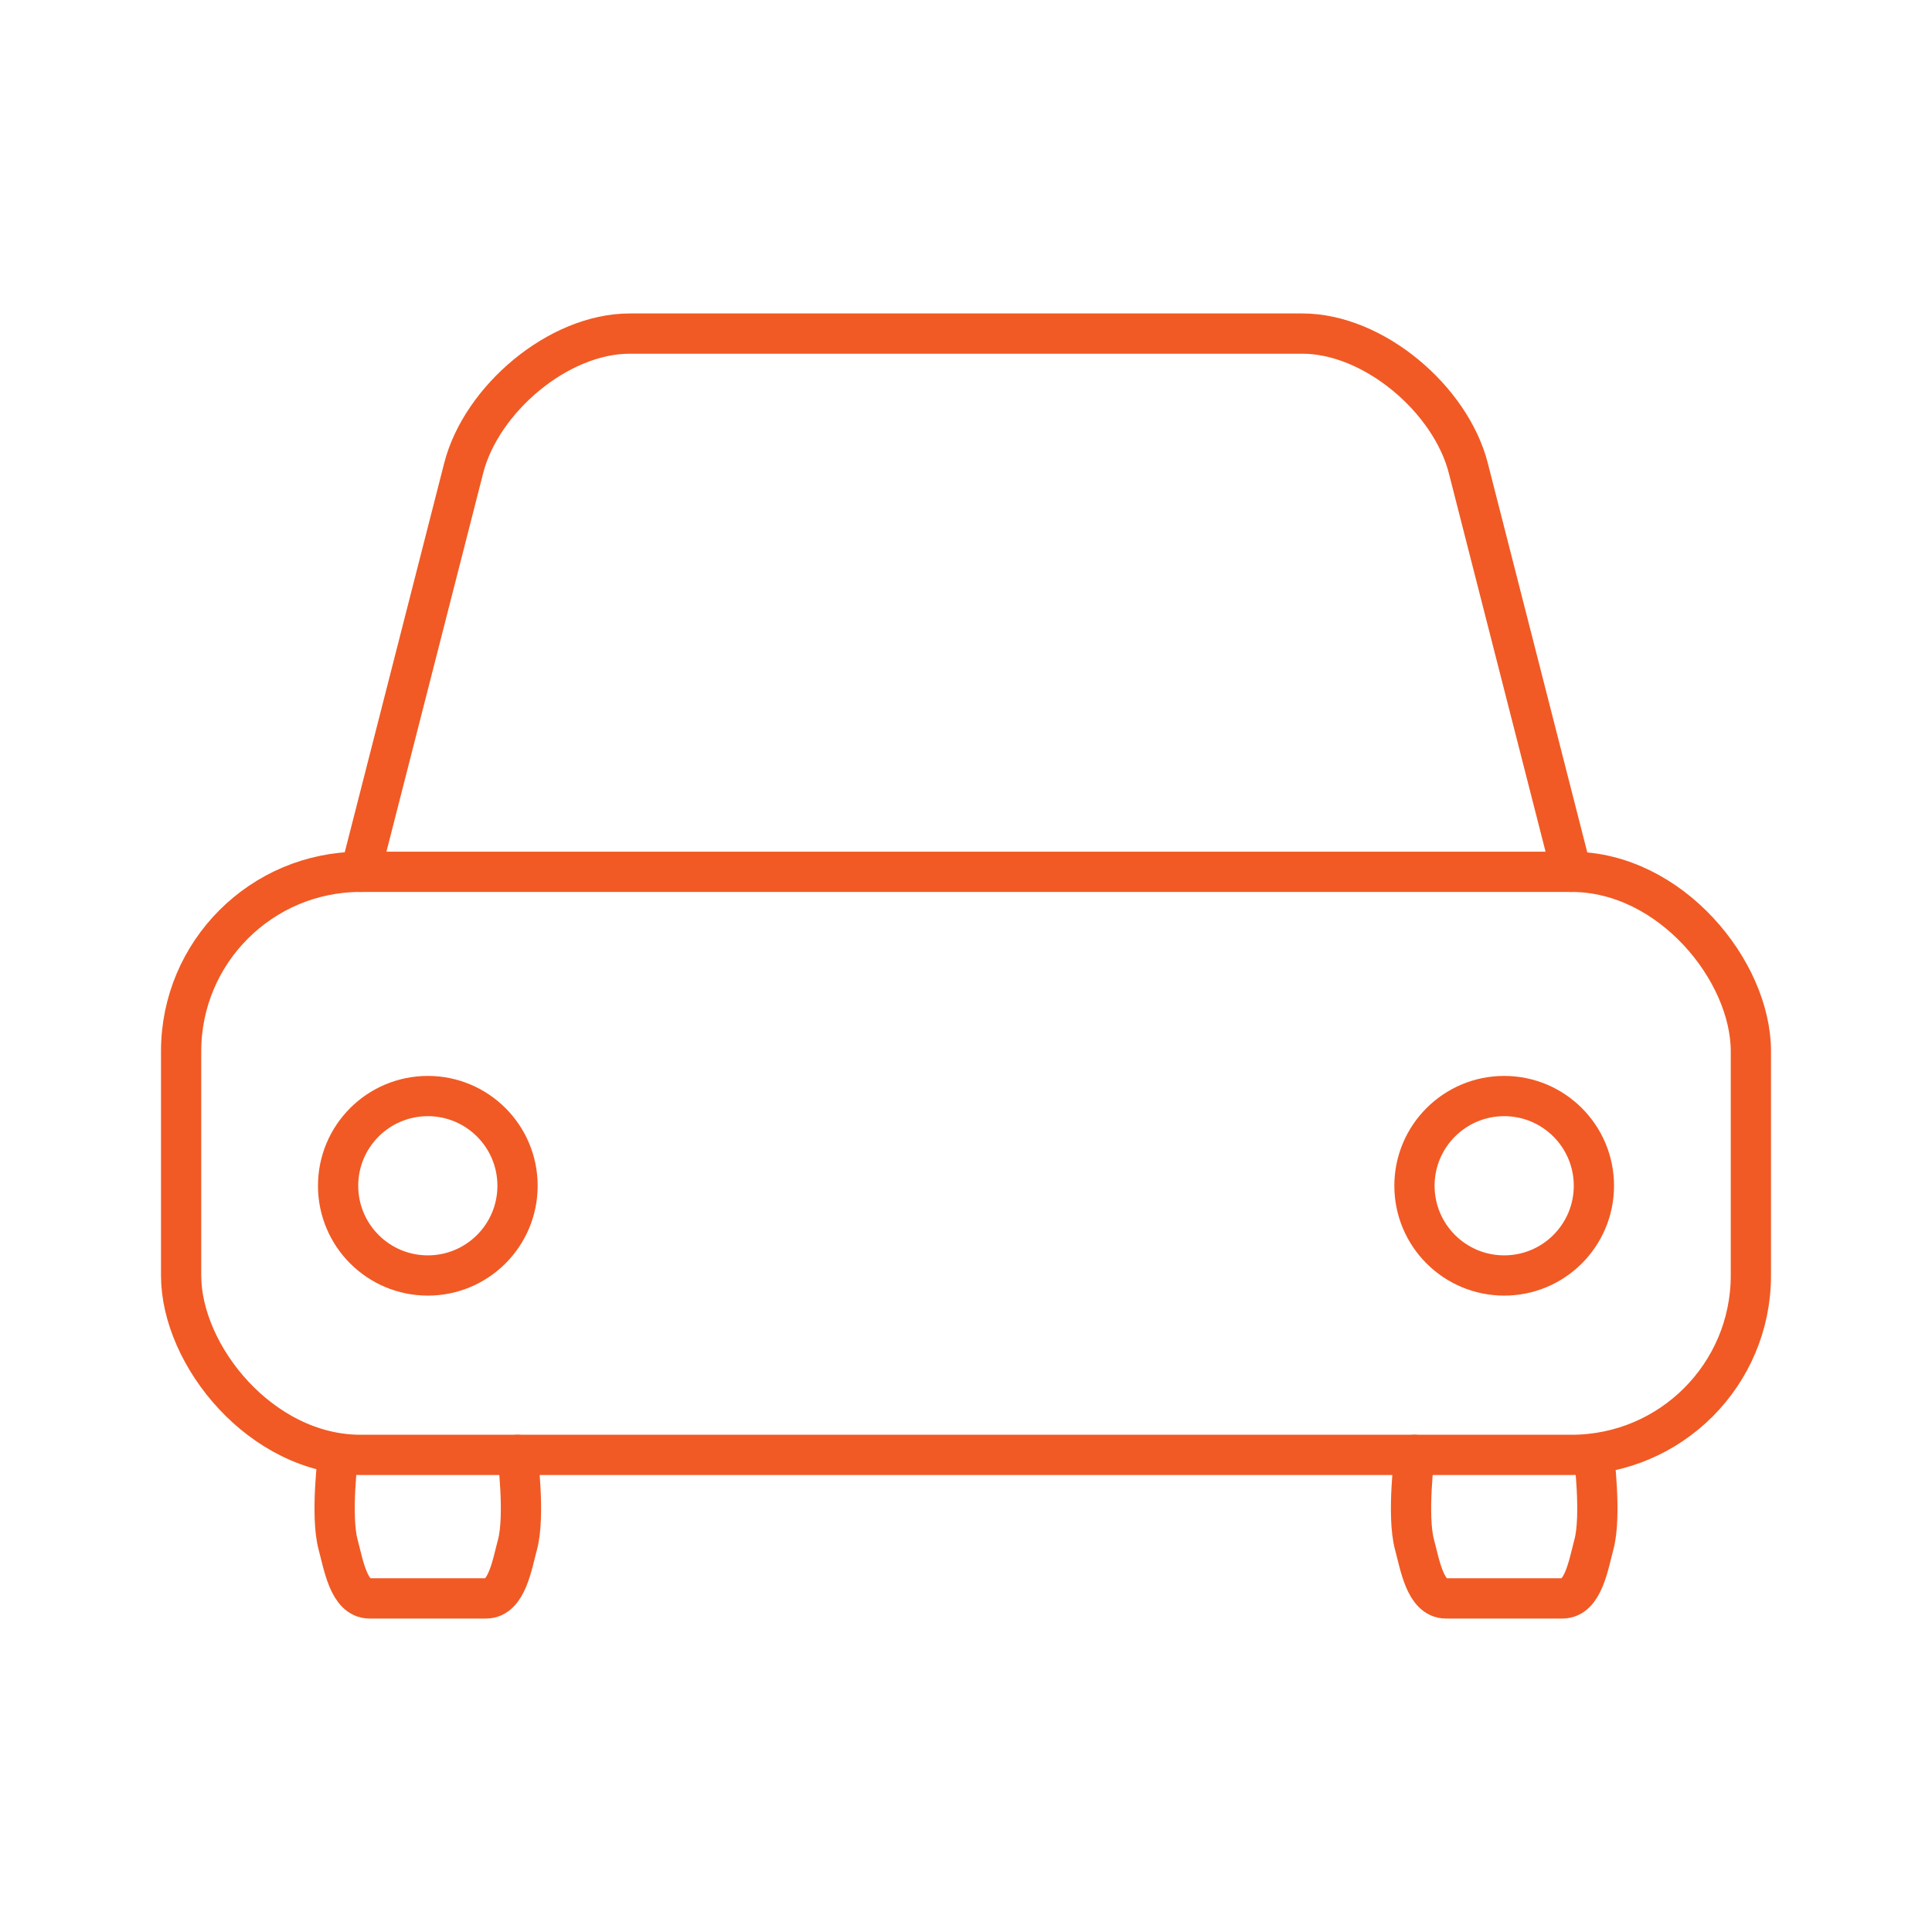
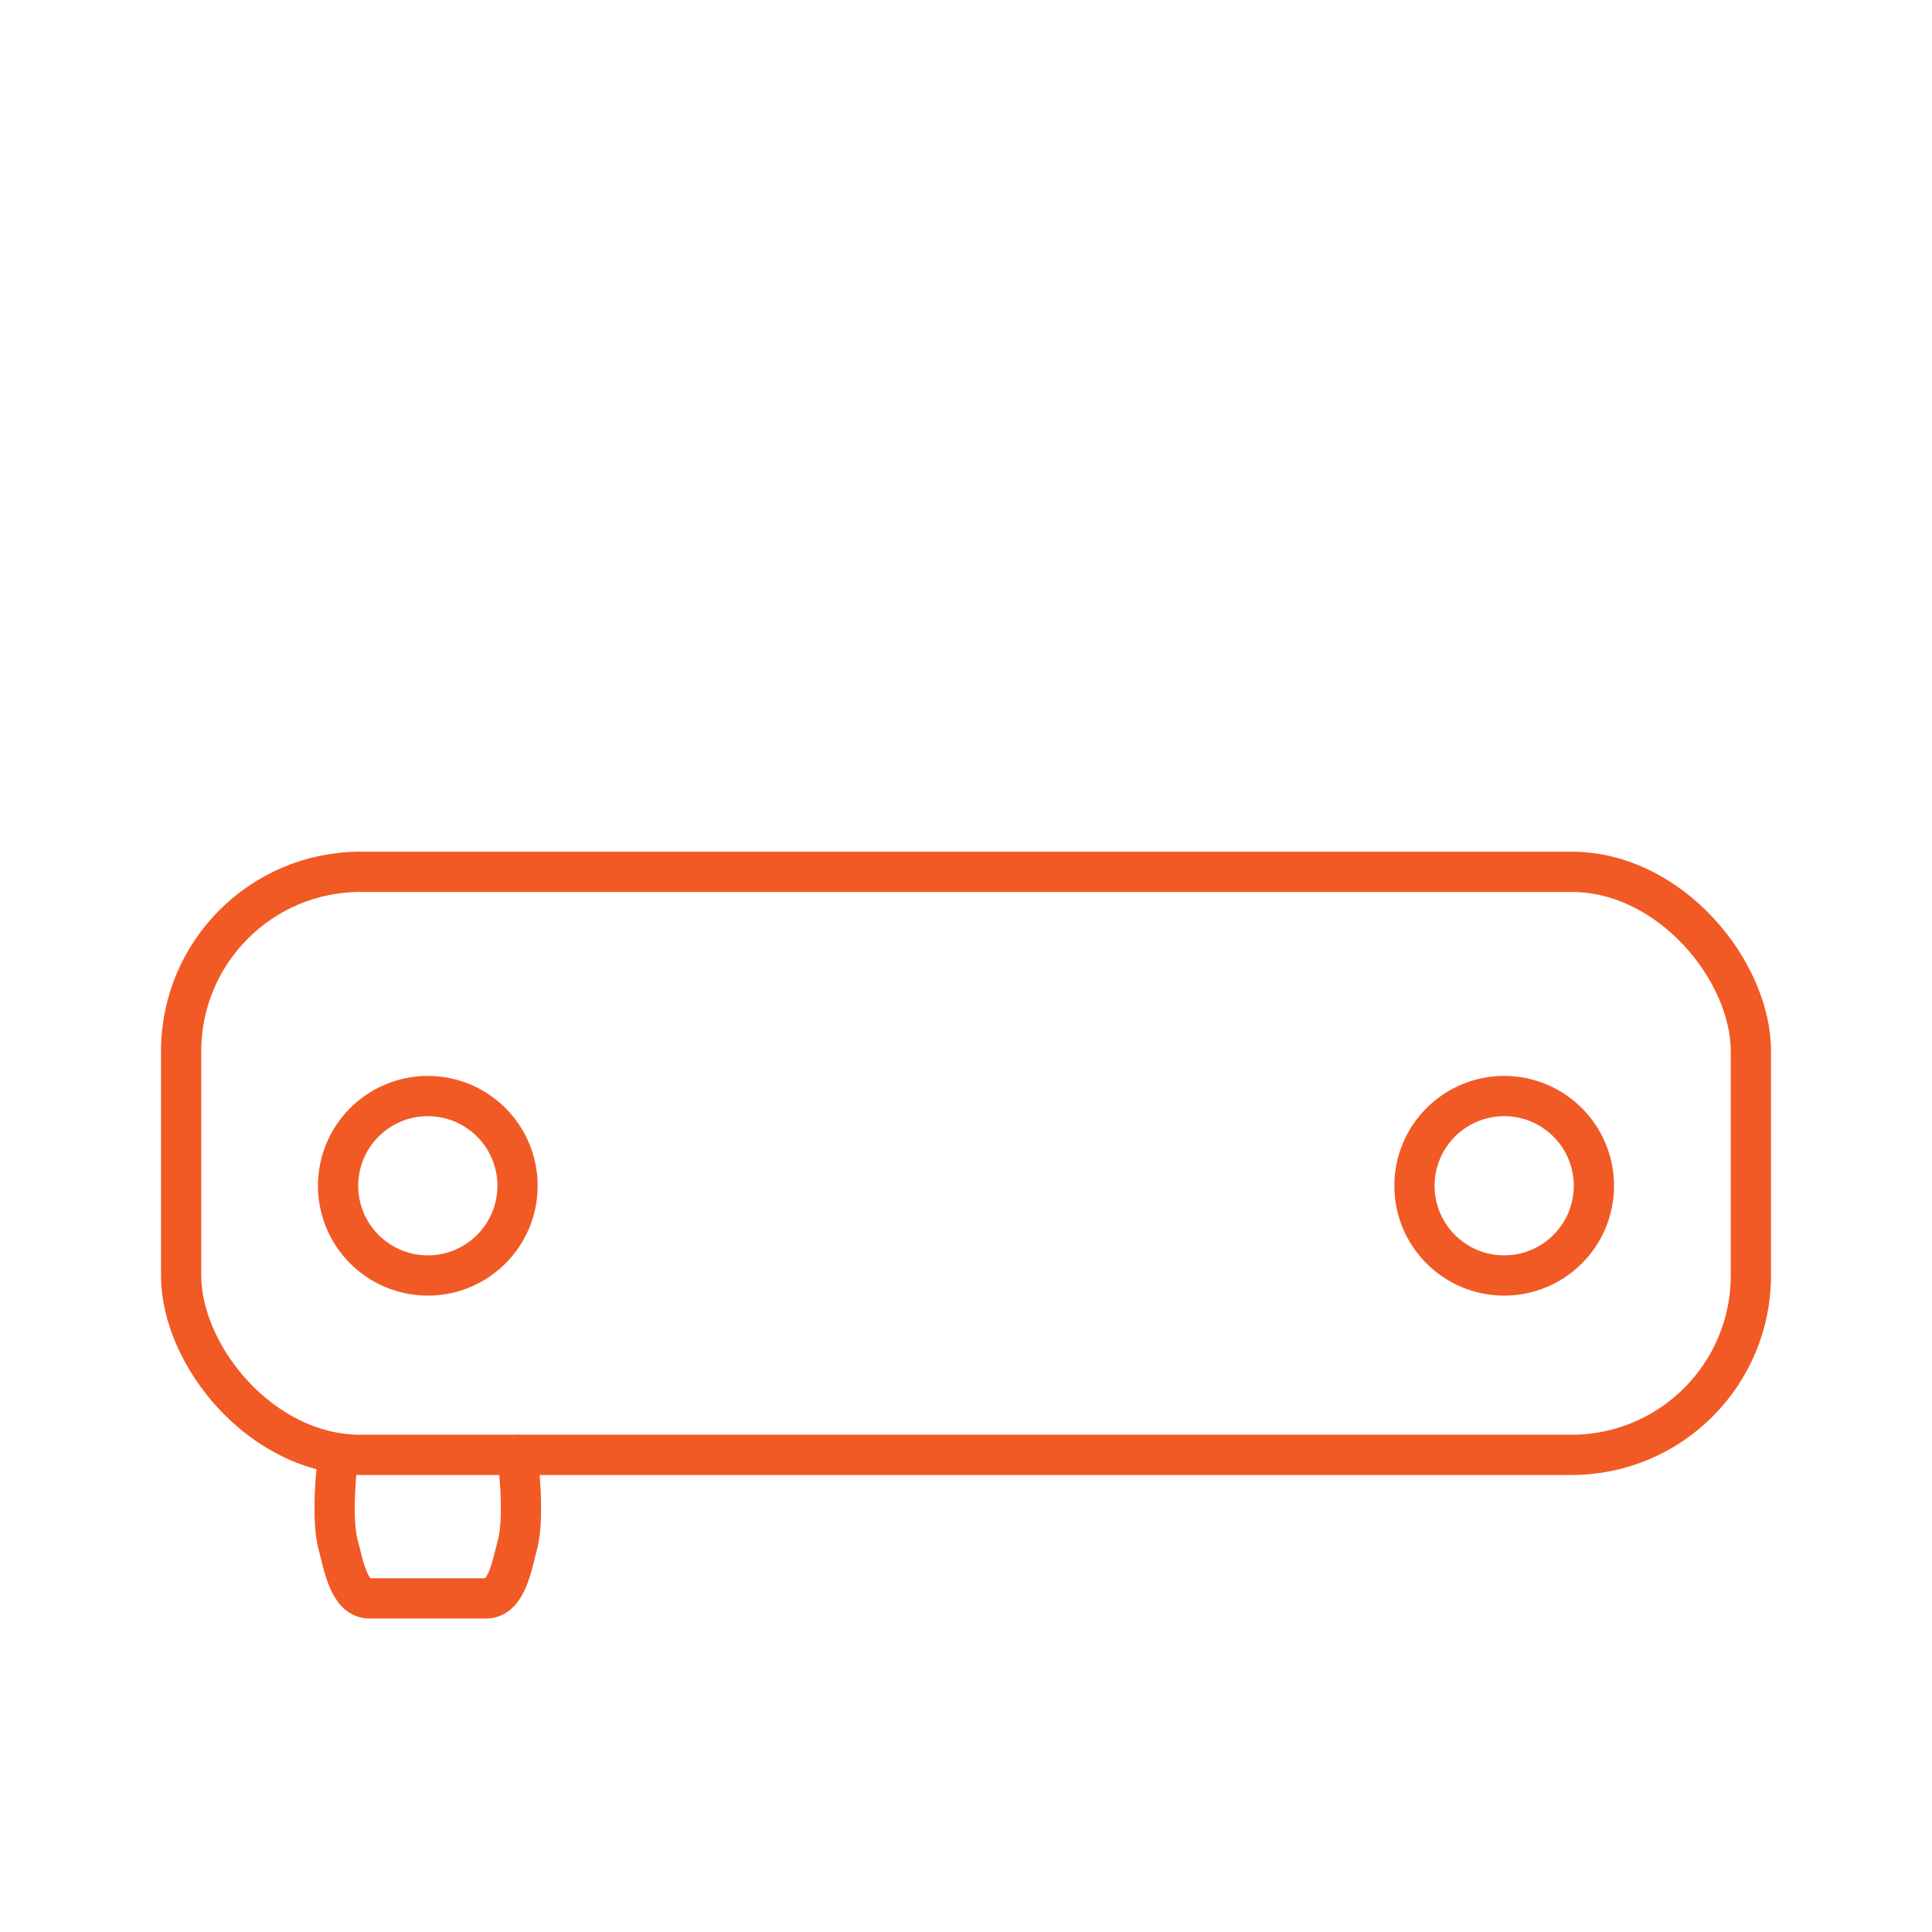
<svg xmlns="http://www.w3.org/2000/svg" width="64px" height="64px" viewBox="0 0 48 48" id="a" fill="#f15a24">
  <g id="SVGRepo_bgCarrier" stroke-width="0" />
  <g id="SVGRepo_tracerCarrier" stroke-linecap="round" stroke-linejoin="round" />
  <g id="SVGRepo_iconCarrier">
    <defs>
      <style>.b{fill:none;stroke:#f15a24;stroke-linecap:round;stroke-linejoin:round;}</style>
    </defs>
    <path class="b" d="M8.4,36.146s-.194,1.511,0,2.229c.135,.498,.264,1.337,.78,1.337h2.897c.516,0,.645-.839,.78-1.337,.194-.717,0-2.229,0-2.229" />
    <rect class="b" x="4.5" y="21.66" width="39" height="14.486" rx="4.457" ry="4.457" />
-     <path class="b" d="M35.143,36.146s-.194,1.511,0,2.229c.135,.498,.264,1.337,.78,1.337h2.897c.516,0,.645-.839,.78-1.337,.194-.717,0-2.229,0-2.229" />
    <circle class="b" cx="10.629" cy="29.46" r="2.229" />
-     <path class="b" d="M8.957,21.66l2.563-10.029c.438-1.714,2.353-3.343,4.123-3.343h16.714c1.77,0,3.685,1.629,4.123,3.343l2.563,10.029" />
    <circle class="b" cx="37.371" cy="29.46" r="2.229" />
  </g>
</svg>